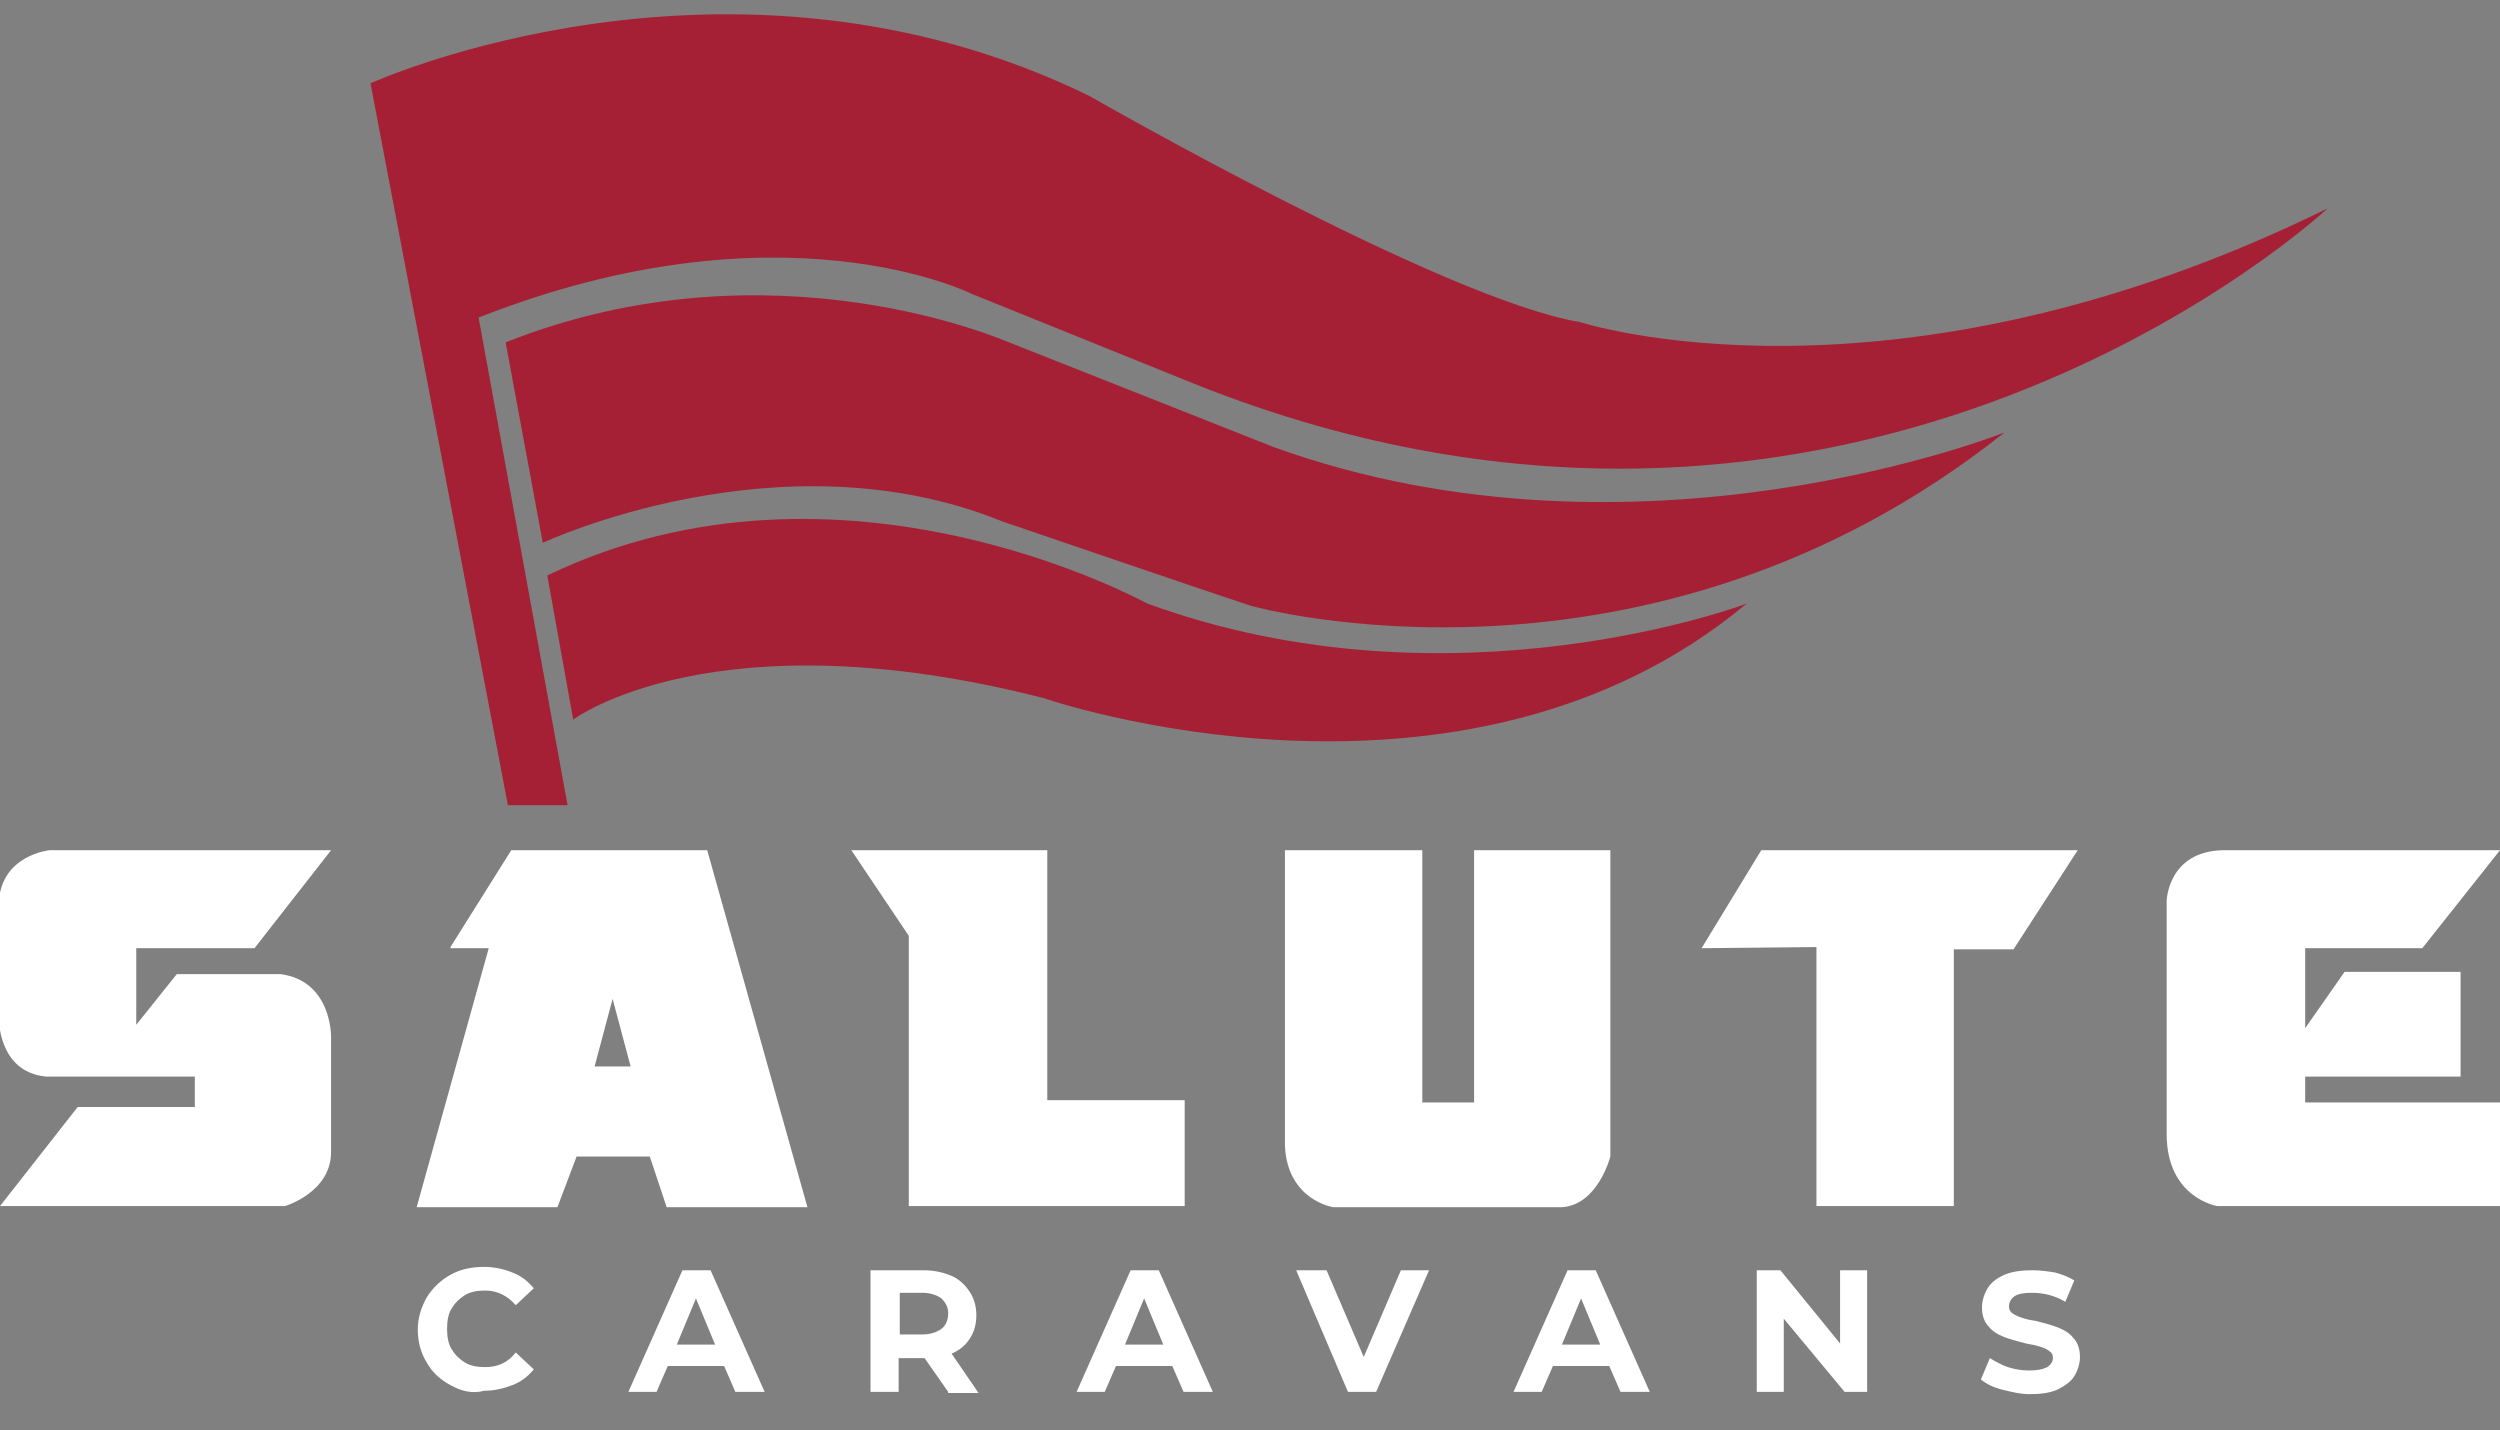
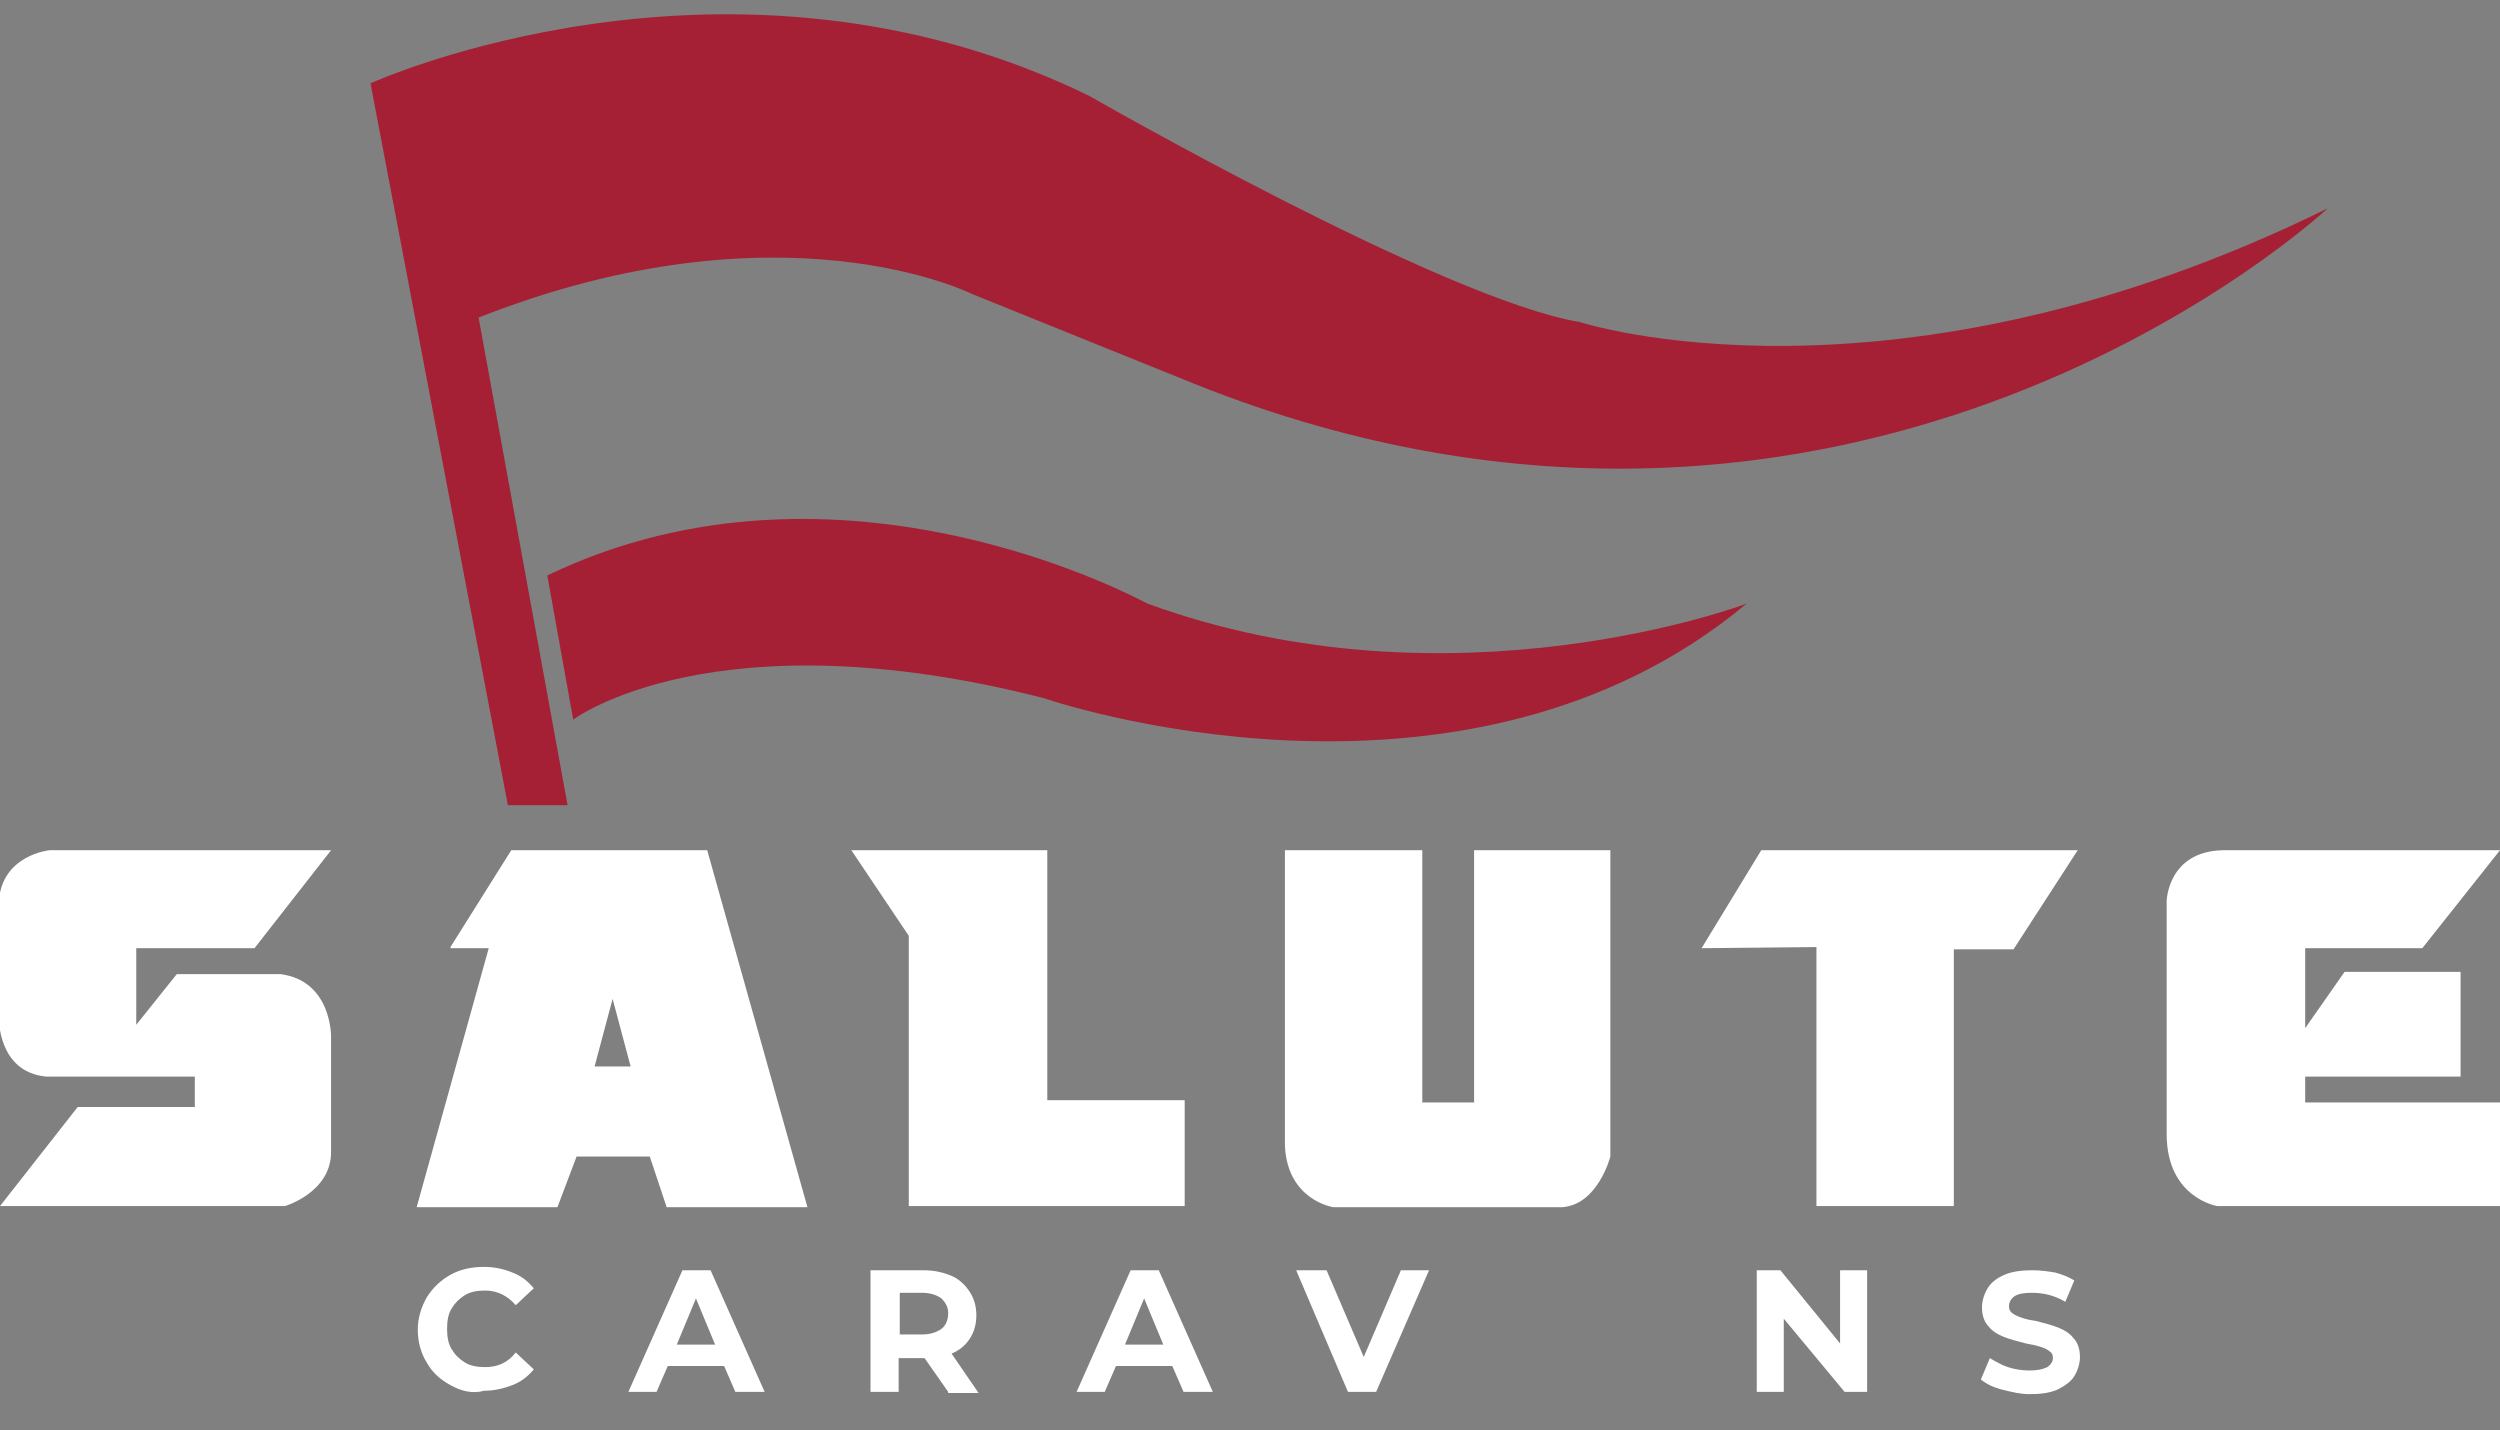
<svg xmlns="http://www.w3.org/2000/svg" id="Layer_1" x="0px" y="0px" viewBox="0 0 222 127" style="enable-background:new 0 0 222 127;" xml:space="preserve">
  <rect x="0" y="0" width="222" height="127" fill="#808080" stroke="none" />
  <style type="text/css">	.st0{fill:#FFFFFF;}	.st1{fill:#A52035;}</style>
  <g id="XMLID_9_">
    <path id="XMLID_11_" class="st0" d="M29.4,75.5h-25c0,0-4.2,0.4-4.5,4.5v10.4c0,0-0.1,4.8,4.2,5.2h13.2v2.7H6.9L0,107.1h25.3  c0,0,4.1-1.2,4.1-4.8V92.1c0,0,0.1-5-4.5-5.6h-9.2L12.1,91v-6.8h10.5L29.4,75.5z" />
    <path id="XMLID_4_" class="st0" d="M40,84.1l5.4-8.6h17.4l8.9,31.7H59.2l-1.5-4.5h-6.5l-1.7,4.5H37l6.4-23H40z M52.8,94.7H56  l-1.6-6L52.8,94.7z" />
    <polygon id="XMLID_7_" class="st0" points="75.6,75.5 93,75.5 93,97.7 105.2,97.7 105.2,107.1 80.7,107.1 80.7,83.1  " />
    <path id="XMLID_6_" class="st0" d="M114.3,75.5h12v22.4h4.6V75.5H143v27.2c0,0-1.1,4.3-4.3,4.5h-20.3c0,0-4.1-0.6-4.3-5.5V75.5z" />
    <polygon id="XMLID_8_" class="st0" points="151.1,84.2 156.4,75.5 184.5,75.5 178.8,84.3 173.5,84.3 173.5,107.1 161.3,107.1   161.3,84.1  " />
    <path id="XMLID_10_" class="st0" d="M222,75.5l-6.9,8.7h-10.4v7.1l3.5-5h10.3v9.3h-13.8v2.3H222v9.2h-25.1c0,0-4.5-0.7-4.5-6.4V80  c0,0,0.1-4.4,5-4.5H222z" />
  </g>
  <g id="XMLID_1_">
    <path id="XMLID_12_" class="st0" d="M40,123c-0.9-0.5-1.6-1.1-2.1-2c-0.5-0.8-0.8-1.8-0.8-2.9c0-1.1,0.3-2,0.8-2.9  c0.5-0.8,1.2-1.5,2.1-2c0.9-0.5,1.9-0.7,3-0.7c0.9,0,1.8,0.2,2.5,0.5c0.8,0.3,1.4,0.8,1.9,1.4l-1.6,1.5c-0.7-0.8-1.6-1.3-2.7-1.3  c-0.7,0-1.3,0.1-1.8,0.4c-0.5,0.3-0.9,0.7-1.2,1.2c-0.3,0.5-0.4,1.1-0.4,1.8c0,0.7,0.1,1.3,0.4,1.8c0.3,0.5,0.7,0.9,1.2,1.2  c0.5,0.3,1.1,0.4,1.8,0.4c1.1,0,2-0.4,2.7-1.3l1.6,1.5c-0.5,0.6-1.1,1.1-1.9,1.4c-0.8,0.3-1.6,0.5-2.5,0.5  C41.9,123.8,40.9,123.5,40,123z" />
    <path id="XMLID_14_" class="st0" d="M64.3,121.3h-5l-1,2.3h-2.5l4.8-10.8h2.5l4.8,10.8h-2.6L64.3,121.3z M63.5,119.4l-1.7-4.1  l-1.7,4.1H63.5z" />
    <path id="XMLID_17_" class="st0" d="M84.2,123.6l-2.1-3H82h-2.2v3h-2.5v-10.8H82c1,0,1.8,0.2,2.5,0.5c0.7,0.3,1.2,0.8,1.6,1.4  c0.4,0.6,0.6,1.3,0.6,2.1c0,0.8-0.2,1.5-0.6,2.1c-0.4,0.6-0.9,1-1.6,1.3l2.4,3.5H84.2z M83.6,115.3c-0.4-0.3-1-0.5-1.7-0.5h-2v3.7  h2c0.7,0,1.3-0.2,1.7-0.5c0.4-0.3,0.6-0.8,0.6-1.4C84.2,116.1,84,115.7,83.6,115.3z" />
    <path id="XMLID_20_" class="st0" d="M104.1,121.3h-5l-1,2.3h-2.5l4.8-10.8h2.5l4.8,10.8h-2.6L104.1,121.3z M103.3,119.4l-1.7-4.1  l-1.7,4.1H103.3z" />
    <path id="XMLID_23_" class="st0" d="M126.9,112.8l-4.7,10.8h-2.5l-4.6-10.8h2.7l3.3,7.7l3.3-7.7H126.9z" />
-     <path id="XMLID_25_" class="st0" d="M142.9,121.3h-5l-1,2.3h-2.5l4.8-10.8h2.5l4.8,10.8h-2.6L142.9,121.3z M142.1,119.4l-1.7-4.1  l-1.7,4.1H142.1z" />
    <path id="XMLID_28_" class="st0" d="M165.8,112.8v10.8h-2l-5.4-6.5v6.5H156v-10.8h2.1l5.3,6.5v-6.5H165.8z" />
    <path id="XMLID_30_" class="st0" d="M177.8,123.4c-0.8-0.2-1.4-0.5-1.9-0.9l0.8-1.9c0.5,0.3,1,0.6,1.6,0.8c0.6,0.2,1.3,0.3,1.9,0.3  c0.7,0,1.2-0.1,1.6-0.3c0.3-0.2,0.5-0.5,0.5-0.8c0-0.3-0.1-0.5-0.3-0.6c-0.2-0.2-0.5-0.3-0.8-0.4c-0.3-0.1-0.7-0.2-1.3-0.3  c-0.8-0.2-1.5-0.4-2-0.6c-0.5-0.2-1-0.5-1.3-0.9c-0.4-0.4-0.6-1-0.6-1.7c0-0.6,0.2-1.2,0.5-1.7c0.3-0.5,0.8-0.9,1.5-1.2  c0.7-0.3,1.5-0.4,2.5-0.4c0.7,0,1.4,0.1,2,0.2c0.7,0.2,1.2,0.4,1.7,0.7l-0.8,1.9c-1-0.6-2-0.8-3-0.8c-0.7,0-1.2,0.1-1.5,0.3  c-0.3,0.2-0.5,0.5-0.5,0.9c0,0.4,0.2,0.6,0.6,0.8c0.4,0.2,1,0.4,1.8,0.5c0.8,0.2,1.5,0.4,2,0.6c0.5,0.2,1,0.5,1.3,0.9  c0.4,0.4,0.6,1,0.6,1.7c0,0.6-0.2,1.2-0.5,1.7c-0.3,0.5-0.9,0.9-1.5,1.2c-0.7,0.3-1.5,0.4-2.5,0.4  C179.4,123.8,178.6,123.6,177.8,123.4z" />
  </g>
  <path id="XMLID_32_" class="st1" d="M45.1,71.5L32.9,7.4c0,0,31.8-14.5,63.8,1.1c0,0,31.5,18.1,43.6,20.1c0,0,27.6,9,66.4-10.1 c0,0-41.8,39.1-100.6,15.6l-19.8-8c0,0-16.9-8.5-43.8,2.1l7.9,43.3H45.1z" />
-   <path id="XMLID_34_" class="st1" d="M44.9,30.4l3.3,17.8c0,0,21.1-9.9,40.8-1.9c0,0,19,6.5,22.1,7.5c0,0,35.1,9.9,66.9-15.4 c0,0-32.5,13-64.9,1.3l-23.5-9.3C89.5,30.4,68.6,21,44.9,30.4z" />
  <path id="XMLID_33_" class="st1" d="M48.6,51.1l2.3,12.8c0,0,12.5-9.4,41.8-1.9c0,0,37,12.8,62.4-8.4c0,0-26.1,9.9-53.2,0 C101.8,53.6,74.8,38.5,48.6,51.1z" />
</svg>